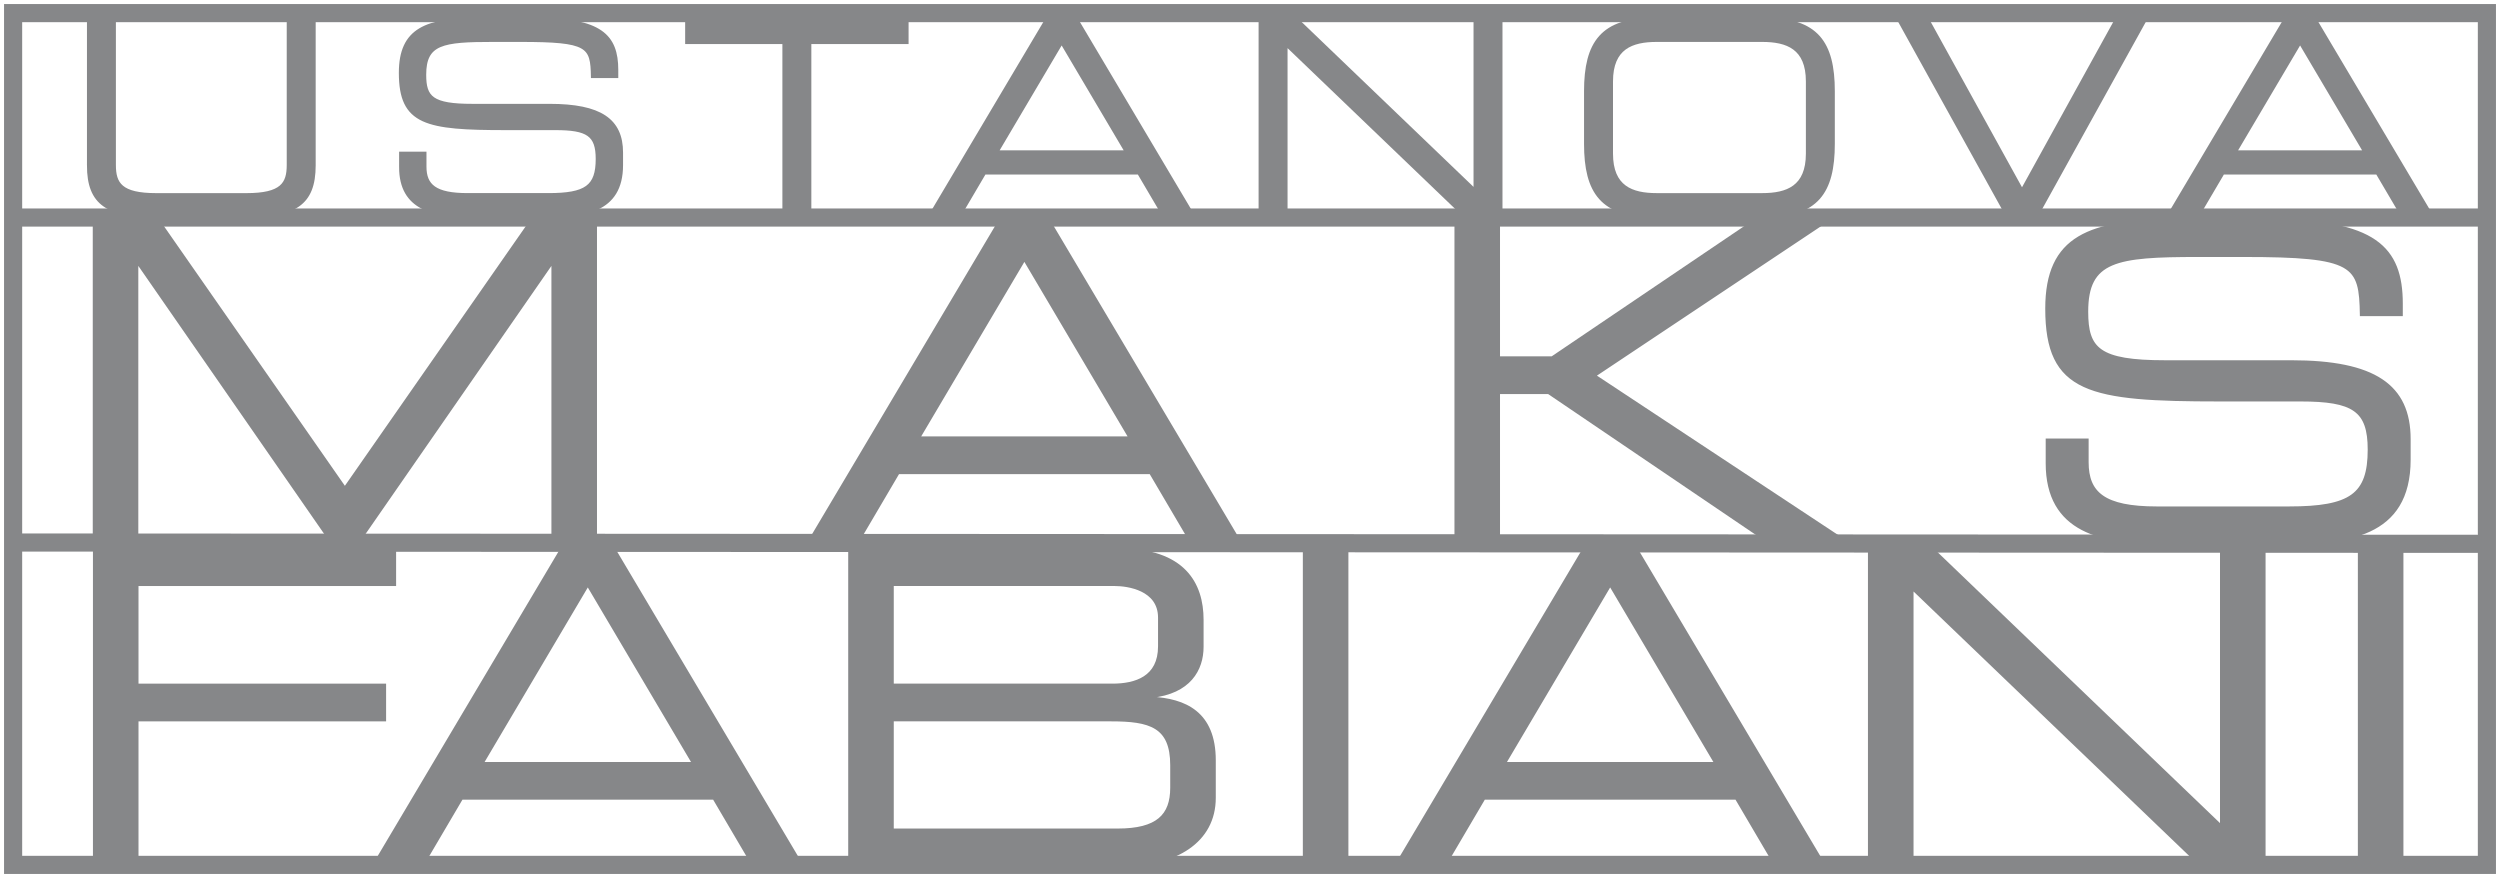
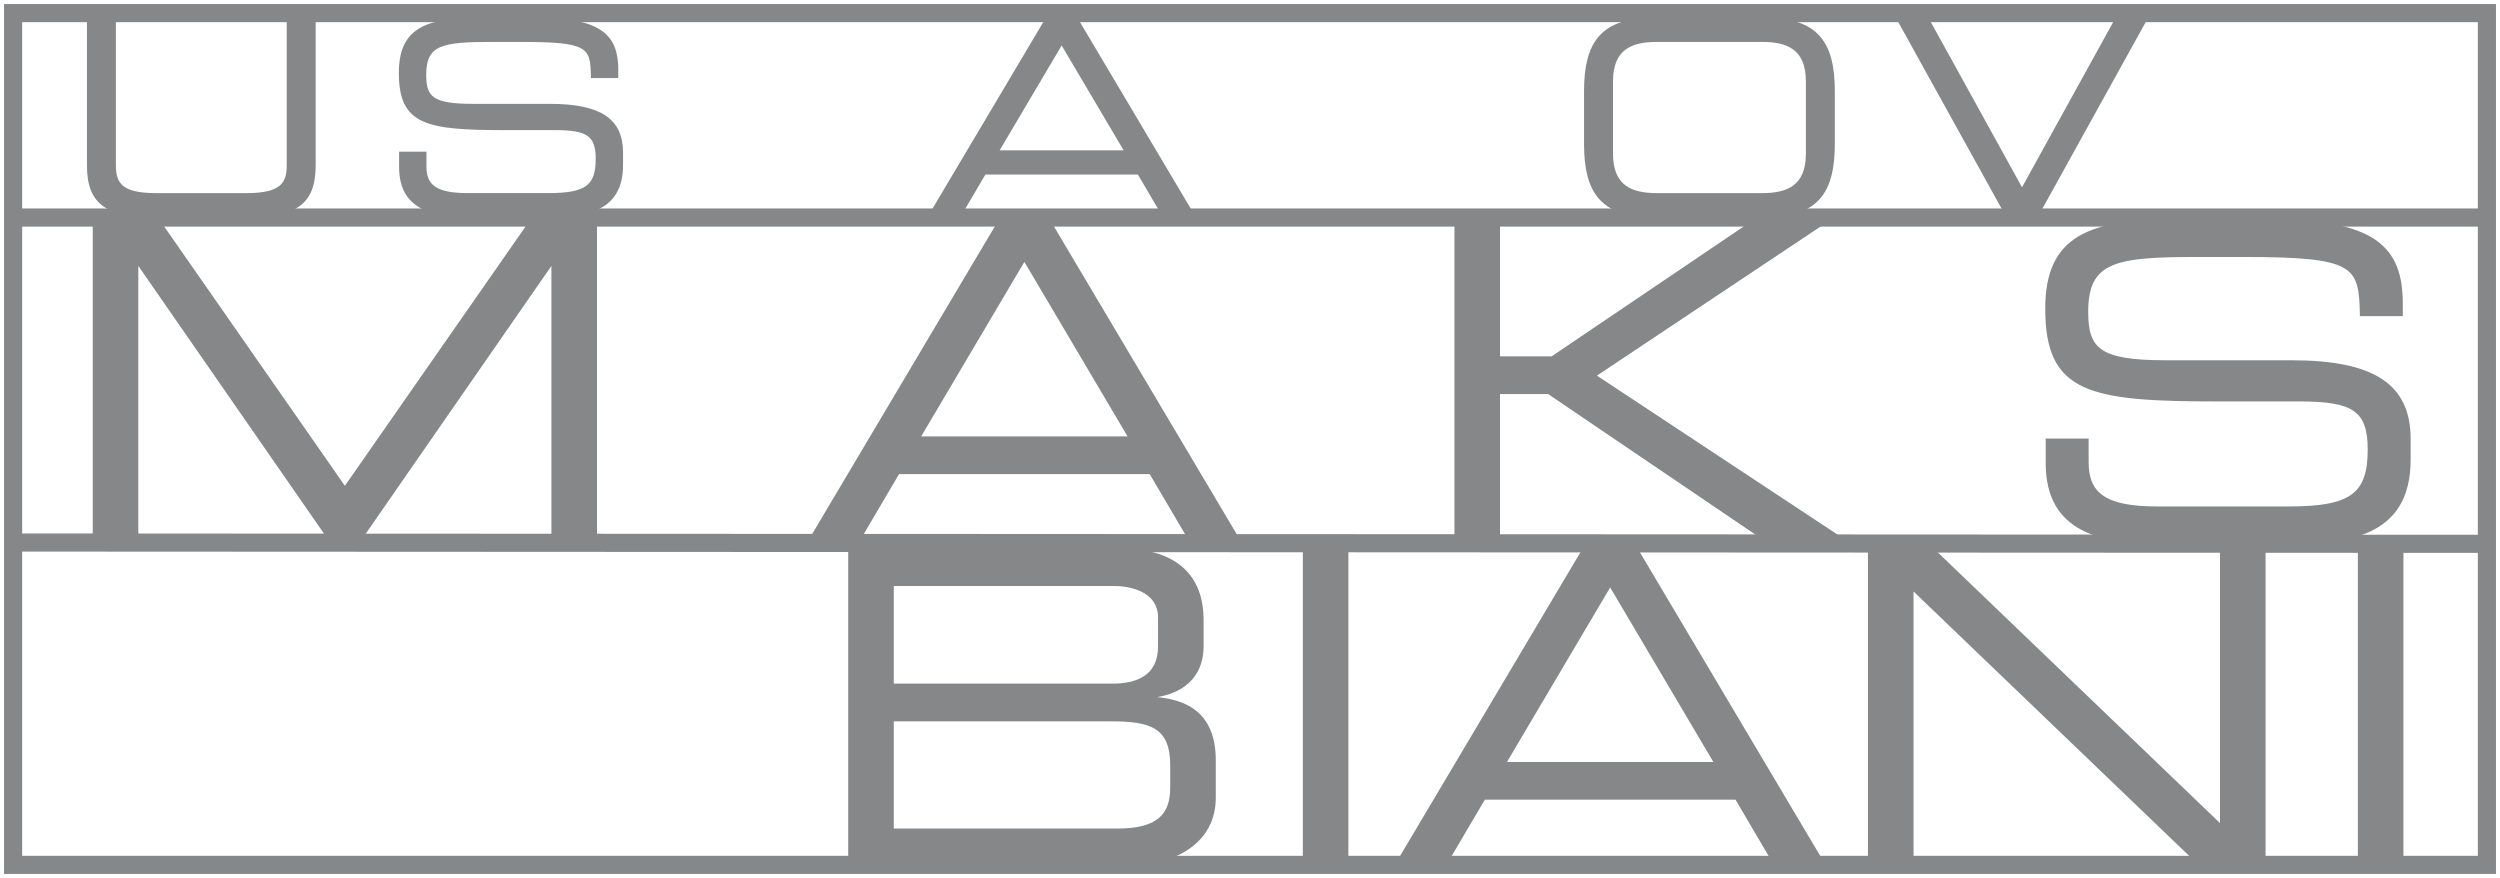
<svg xmlns="http://www.w3.org/2000/svg" xmlns:ns1="http://www.inkscape.org/namespaces/inkscape" xmlns:ns2="http://sodipodi.sourceforge.net/DTD/sodipodi-0.dtd" version="1.1" width="185.322" height="65.085" id="svg3336" ns1:version="0.91 r13725" viewBox="0 0 185.322 65.085" ns2:docname="Maks Fabiani Foundation (logo).svg">
  <defs id="defs3394" />
  <ns2:namedview pagecolor="#ffffff" bordercolor="#666666" borderopacity="1" objecttolerance="10" gridtolerance="10" guidetolerance="10" ns1:pageopacity="0" ns1:pageshadow="2" ns1:window-width="1920" ns1:window-height="1028" id="namedview3392" showgrid="false" fit-margin-left="0.3" fit-margin-top="0.3" fit-margin-right="0.3" fit-margin-bottom="0.3" ns1:zoom="1.0203236" ns1:cx="99.741987" ns1:cy="16.172412" ns1:window-x="-8" ns1:window-y="-8" ns1:window-maximized="1" ns1:current-layer="svg3336" />
  <g id="g3338" transform="translate(-197.896,-372.033)">
    <g id="g3340">
      <g id="g3342">
-         <path d="m 204.894,436.141 3.161,0 0,-10.742 18.354,0 0,-2.581 -18.354,0 0,-7.452 19.096,0 0,-2.581 -22.257,0 0,23.355 z" style="fill:#868789;fill-rule:evenodd;stroke:#868789;stroke-width:0.216;stroke-linecap:butt;stroke-linejoin:miter;stroke-dasharray:none" id="path3344" ns1:connector-curvature="0" />
-         <path d="m 225.63,436.141 3.58,0 2.904,-4.936 18.709,0 2.903,4.936 3.58,0 -13.87,-23.355 -3.935,0 -13.87,23.355 z m 23.677,-7.516 -15.677,0 7.839,-13.258 7.839,13.258 z" style="fill:#868789;fill-rule:evenodd;stroke:#868789;stroke-width:0.216;stroke-linecap:butt;stroke-linejoin:miter;stroke-dasharray:none" id="path3346" ns1:connector-curvature="0" />
        <path d="m 284.751,430.431 c 0,2.064 -1.064,3.129 -3.999,3.129 l -16.71,0 0,-8.161 16.225,0 c 2.871,0 4.484,0.451 4.484,3.354 l 0,1.678 z m -0.903,-10.484 c 0,2.323 -1.774,2.871 -3.484,2.871 l -16.322,0 0,-7.452 16.483,0 c 0.968,0 3.323,0.323 3.323,2.452 l 0,2.129 z m -22.967,16.193 20.257,0 c 3.871,0 6.774,-1.71 6.774,-4.968 l 0,-2.774 c 0,-3.549 -2.194,-4.484 -4.678,-4.612 l 0,-0.129 c 2.838,-0.291 3.774,-2 3.774,-3.678 l 0,-2 c 0,-2.677 -1.355,-5.194 -6.193,-5.194 l -19.935,0 0,23.355 z" style="fill:#868789;fill-rule:evenodd;stroke:#868789;stroke-width:0.216;stroke-linecap:butt;stroke-linejoin:miter;stroke-dasharray:none" id="path3348" ns1:connector-curvature="0" />
        <path d="m 294.582,436.141 3.161,0 0,-23.355 -3.161,0 0,23.355 z" style="fill:#868789;fill-rule:evenodd;stroke:#868789;stroke-width:0.216;stroke-linecap:butt;stroke-linejoin:miter;stroke-dasharray:none" id="path3350" ns1:connector-curvature="0" />
        <path d="m 301.417,436.141 3.581,0 2.903,-4.936 18.709,0 2.903,4.936 3.581,0 -13.871,-23.355 -3.935,0 -13.871,23.355 z m 23.677,-7.516 -15.677,0 7.839,-13.258 7.839,13.258 z" style="fill:#868789;fill-rule:evenodd;stroke:#868789;stroke-width:0.216;stroke-linecap:butt;stroke-linejoin:miter;stroke-dasharray:none" id="path3352" ns1:connector-curvature="0" />
        <path d="m 336.474,436.141 3.162,0 0,-20.515 21.386,20.515 4.71,0 0,-23.355 -3.162,0 0,20.516 -21.387,-20.516 -4.71,0 0,23.355 z" style="fill:#868789;fill-rule:evenodd;stroke:#868789;stroke-width:0.216;stroke-linecap:butt;stroke-linejoin:miter;stroke-dasharray:none" id="path3354" ns1:connector-curvature="0" />
        <path d="m 372.79,436.141 3.161,0 0,-23.355 -3.161,0 0,23.355 z" style="fill:#868789;fill-rule:evenodd;stroke:#868789;stroke-width:0.216;stroke-linecap:butt;stroke-linejoin:miter;stroke-dasharray:none" id="path3356" ns1:connector-curvature="0" />
      </g>
      <g id="g3358">
        <path d="m 204.88,412.007 3.161,0 0,-20.515 0.065,0 14.226,20.515 2.258,0 14.226,-20.515 0.064,0 0,20.515 3.162,0 0,-23.353 -4.936,0 -13.645,19.58 -13.645,-19.58 -4.936,0 0,23.353 z" style="fill:#868789;fill-rule:evenodd;stroke:#868789;stroke-width:0.216;stroke-linecap:butt;stroke-linejoin:miter;stroke-dasharray:none" id="path3360" ns1:connector-curvature="0" />
        <path d="m 257.993,412.007 3.581,0 2.903,-4.935 18.709,0 2.903,4.935 3.581,0 -13.871,-23.353 -3.935,0 -13.871,23.353 z m 23.677,-7.516 -15.677,0 7.839,-13.257 7.838,13.257 z" style="fill:#868789;fill-rule:evenodd;stroke:#868789;stroke-width:0.216;stroke-linecap:butt;stroke-linejoin:miter;stroke-dasharray:none" id="path3362" ns1:connector-curvature="0" />
        <path d="m 305.821,412.007 3.161,0 0,-10.87 3.71,0 16.032,10.87 5.548,0 0.065,-0.065 -18.258,-12.063 16.742,-11.161 -0.065,-0.064 -5.161,0 -14.645,9.903 -3.968,0 0,-9.903 -3.161,0 0,23.353 z" style="fill:#868789;fill-rule:evenodd;stroke:#868789;stroke-width:0.216;stroke-linecap:butt;stroke-linejoin:miter;stroke-dasharray:none" id="path3364" ns1:connector-curvature="0" />
        <path d="m 349.648,406.362 c 0,5.097 4.064,5.903 8.677,5.903 l 8.774,0 c 4.677,0 9.387,-0.419 9.387,-6.161 l 0,-1.516 c 0,-3.967 -2.581,-5.742 -8.742,-5.742 l -9.354,0 c -4.936,0 -5.806,-0.935 -5.806,-3.709 0,-3.839 2.162,-4.162 8.258,-4.162 l 3.354,0 c 8.291,0 8.678,0.678 8.742,4.387 l 2.967,0 0,-0.807 c 0,-4.161 -1.967,-6.161 -9.806,-6.161 l -6.806,0 c -6.516,0 -9.677,1.194 -9.677,6.517 0,6.193 3.161,6.774 12.806,6.774 l 6,0 c 3.935,0 5.097,0.742 5.097,3.676 0,3.355 -1.355,4.322 -5.936,4.322 l -9.806,0 c -3.935,0 -5.161,-1.096 -5.161,-3.387 l 0,-1.645 -2.967,0 0,1.709 z" style="fill:#868789;fill-rule:evenodd;stroke:#868789;stroke-width:0.216;stroke-linecap:butt;stroke-linejoin:miter;stroke-dasharray:none" id="path3366" ns1:connector-curvature="0" />
      </g>
      <g id="g3368">
        <path d="m 204.449,384.29 c 0,2.895 1.457,3.742 5.081,3.742 l 6.578,0 c 3.623,0 5.081,-0.847 5.081,-3.742 l 0,-10.674 -1.93,0 0,10.654 c 0,1.379 -0.473,2.187 -3.092,2.187 l -6.696,0 c -2.619,0 -3.092,-0.808 -3.092,-2.187 l 0,-10.654 -1.929,0 0,10.674 z" style="fill:#868789;fill-rule:evenodd;stroke:#868789;stroke-width:0.216;stroke-linecap:butt;stroke-linejoin:miter;stroke-dasharray:none" id="path3370" ns1:connector-curvature="0" />
-         <path d="m 227.589,384.427 c 0,3.112 2.481,3.605 5.297,3.605 l 5.357,0 c 2.856,0 5.731,-0.257 5.731,-3.762 l 0,-0.925 c 0,-2.422 -1.575,-3.506 -5.337,-3.506 l -5.711,0 c -3.013,0 -3.544,-0.571 -3.544,-2.265 0,-2.344 1.319,-2.541 5.041,-2.541 l 2.048,0 c 5.062,0 5.298,0.413 5.337,2.679 l 1.812,0 0,-0.493 c 0,-2.541 -1.201,-3.762 -5.987,-3.762 l -4.155,0 c -3.978,0 -5.908,0.729 -5.908,3.978 0,3.781 1.929,4.136 7.818,4.136 l 3.663,0 c 2.403,0 3.112,0.453 3.112,2.245 0,2.049 -0.827,2.639 -3.623,2.639 l -5.987,0 c -2.403,0 -3.151,-0.67 -3.151,-2.068 l 0,-1.004 -1.812,0 0,1.044 z" style="fill:#868789;fill-rule:evenodd;stroke:#868789;stroke-width:0.216;stroke-linecap:butt;stroke-linejoin:miter;stroke-dasharray:none" id="path3372" ns1:connector-curvature="0" />
-         <path d="m 256.003,387.873 1.929,0 0,-12.682 7.208,0 0,-1.576 -16.346,0 0,1.576 7.208,0 0,12.682 z" style="fill:#868789;fill-rule:evenodd;stroke:#868789;stroke-width:0.216;stroke-linecap:butt;stroke-linejoin:miter;stroke-dasharray:none" id="path3374" ns1:connector-curvature="0" />
+         <path d="m 227.589,384.427 c 0,3.112 2.481,3.605 5.297,3.605 l 5.357,0 c 2.856,0 5.731,-0.257 5.731,-3.762 l 0,-0.925 c 0,-2.422 -1.575,-3.506 -5.337,-3.506 l -5.711,0 c -3.013,0 -3.544,-0.571 -3.544,-2.265 0,-2.344 1.319,-2.541 5.041,-2.541 l 2.048,0 c 5.062,0 5.298,0.413 5.337,2.679 l 1.812,0 0,-0.493 c 0,-2.541 -1.201,-3.762 -5.987,-3.762 l -4.155,0 c -3.978,0 -5.908,0.729 -5.908,3.978 0,3.781 1.929,4.136 7.818,4.136 l 3.663,0 c 2.403,0 3.112,0.453 3.112,2.245 0,2.049 -0.827,2.639 -3.623,2.639 l -5.987,0 c -2.403,0 -3.151,-0.67 -3.151,-2.068 l 0,-1.004 -1.812,0 0,1.044 " style="fill:#868789;fill-rule:evenodd;stroke:#868789;stroke-width:0.216;stroke-linecap:butt;stroke-linejoin:miter;stroke-dasharray:none" id="path3372" ns1:connector-curvature="0" />
        <path d="m 266.925,387.873 2.186,0 1.772,-3.012 11.422,0 1.772,3.012 2.186,0 -8.469,-14.258 -2.402,0 -8.469,14.258 z m 14.455,-4.588 -9.571,0 4.786,-8.094 4.786,8.094 z" style="fill:#868789;fill-rule:evenodd;stroke:#868789;stroke-width:0.216;stroke-linecap:butt;stroke-linejoin:miter;stroke-dasharray:none" id="path3376" ns1:connector-curvature="0" />
-         <path d="m 291.303,387.873 1.93,0 0,-12.525 13.057,12.525 2.875,0 0,-14.258 -1.93,0 0,12.525 -13.057,-12.525 -2.876,0 0,14.258 z" style="fill:#868789;fill-rule:evenodd;stroke:#868789;stroke-width:0.216;stroke-linecap:butt;stroke-linejoin:miter;stroke-dasharray:none" id="path3378" ns1:connector-curvature="0" />
        <path d="m 331.872,383.423 c 0,2.482 -1.497,3.033 -3.348,3.033 l -7.818,0 c -1.852,0 -3.348,-0.552 -3.348,-3.033 l 0,-5.357 c 0,-2.481 1.496,-3.033 3.348,-3.033 l 7.818,0 c 1.851,0 3.348,0.552 3.348,3.033 l 0,5.357 z m -16.445,-0.728 c 0,3.604 1.221,5.337 5.081,5.337 l 8.212,0 c 3.86,0 5.081,-1.733 5.081,-5.337 l 0,-3.9 c 0,-3.604 -1.222,-5.337 -5.081,-5.337 l -8.212,0 c -3.86,0 -5.081,1.733 -5.081,5.337 l 0,3.9 z" style="fill:#868789;fill-rule:evenodd;stroke:#868789;stroke-width:0.216;stroke-linecap:butt;stroke-linejoin:miter;stroke-dasharray:none" id="path3380" ns1:connector-curvature="0" />
        <path d="m 346.603,387.873 2.363,0 7.897,-14.258 -2.166,0 -6.912,12.525 -6.913,-12.525 -2.166,0 7.897,14.258 z" style="fill:#868789;fill-rule:evenodd;stroke:#868789;stroke-width:0.216;stroke-linecap:butt;stroke-linejoin:miter;stroke-dasharray:none" id="path3382" ns1:connector-curvature="0" />
-         <path d="m 358.73,387.873 2.186,0 1.772,-3.012 11.422,0 1.772,3.012 2.186,0 -8.468,-14.258 -2.403,0 -8.469,14.258 z m 14.455,-4.588 -9.571,0 4.785,-8.094 4.786,8.094 z" style="fill:#868789;fill-rule:evenodd;stroke:#868789;stroke-width:0.216;stroke-linecap:butt;stroke-linejoin:miter;stroke-dasharray:none" id="path3384" ns1:connector-curvature="0" />
      </g>
    </g>
    <path d="m 198.695,412.249 183.228,0.098" style="fill:none;stroke:#868789;stroke-width:1.344;stroke-linecap:butt;stroke-linejoin:miter;stroke-dasharray:none" id="path3386" ns1:connector-curvature="0" />
    <path d="m 198.868,373.005 183.379,0 0,63.141 -183.379,0 0,-63.141 z" style="fill:none;stroke:#868789;stroke-width:1.344;stroke-linecap:butt;stroke-linejoin:miter;stroke-dasharray:none" id="path3388" ns1:connector-curvature="0" />
    <path d="m 199.003,388.159 183.121,0" style="fill:#9c9e9f;fill-rule:evenodd;stroke:#868789;stroke-width:1.344;stroke-linecap:butt;stroke-linejoin:miter;stroke-dasharray:none" id="path3390" ns1:connector-curvature="0" />
  </g>
</svg>